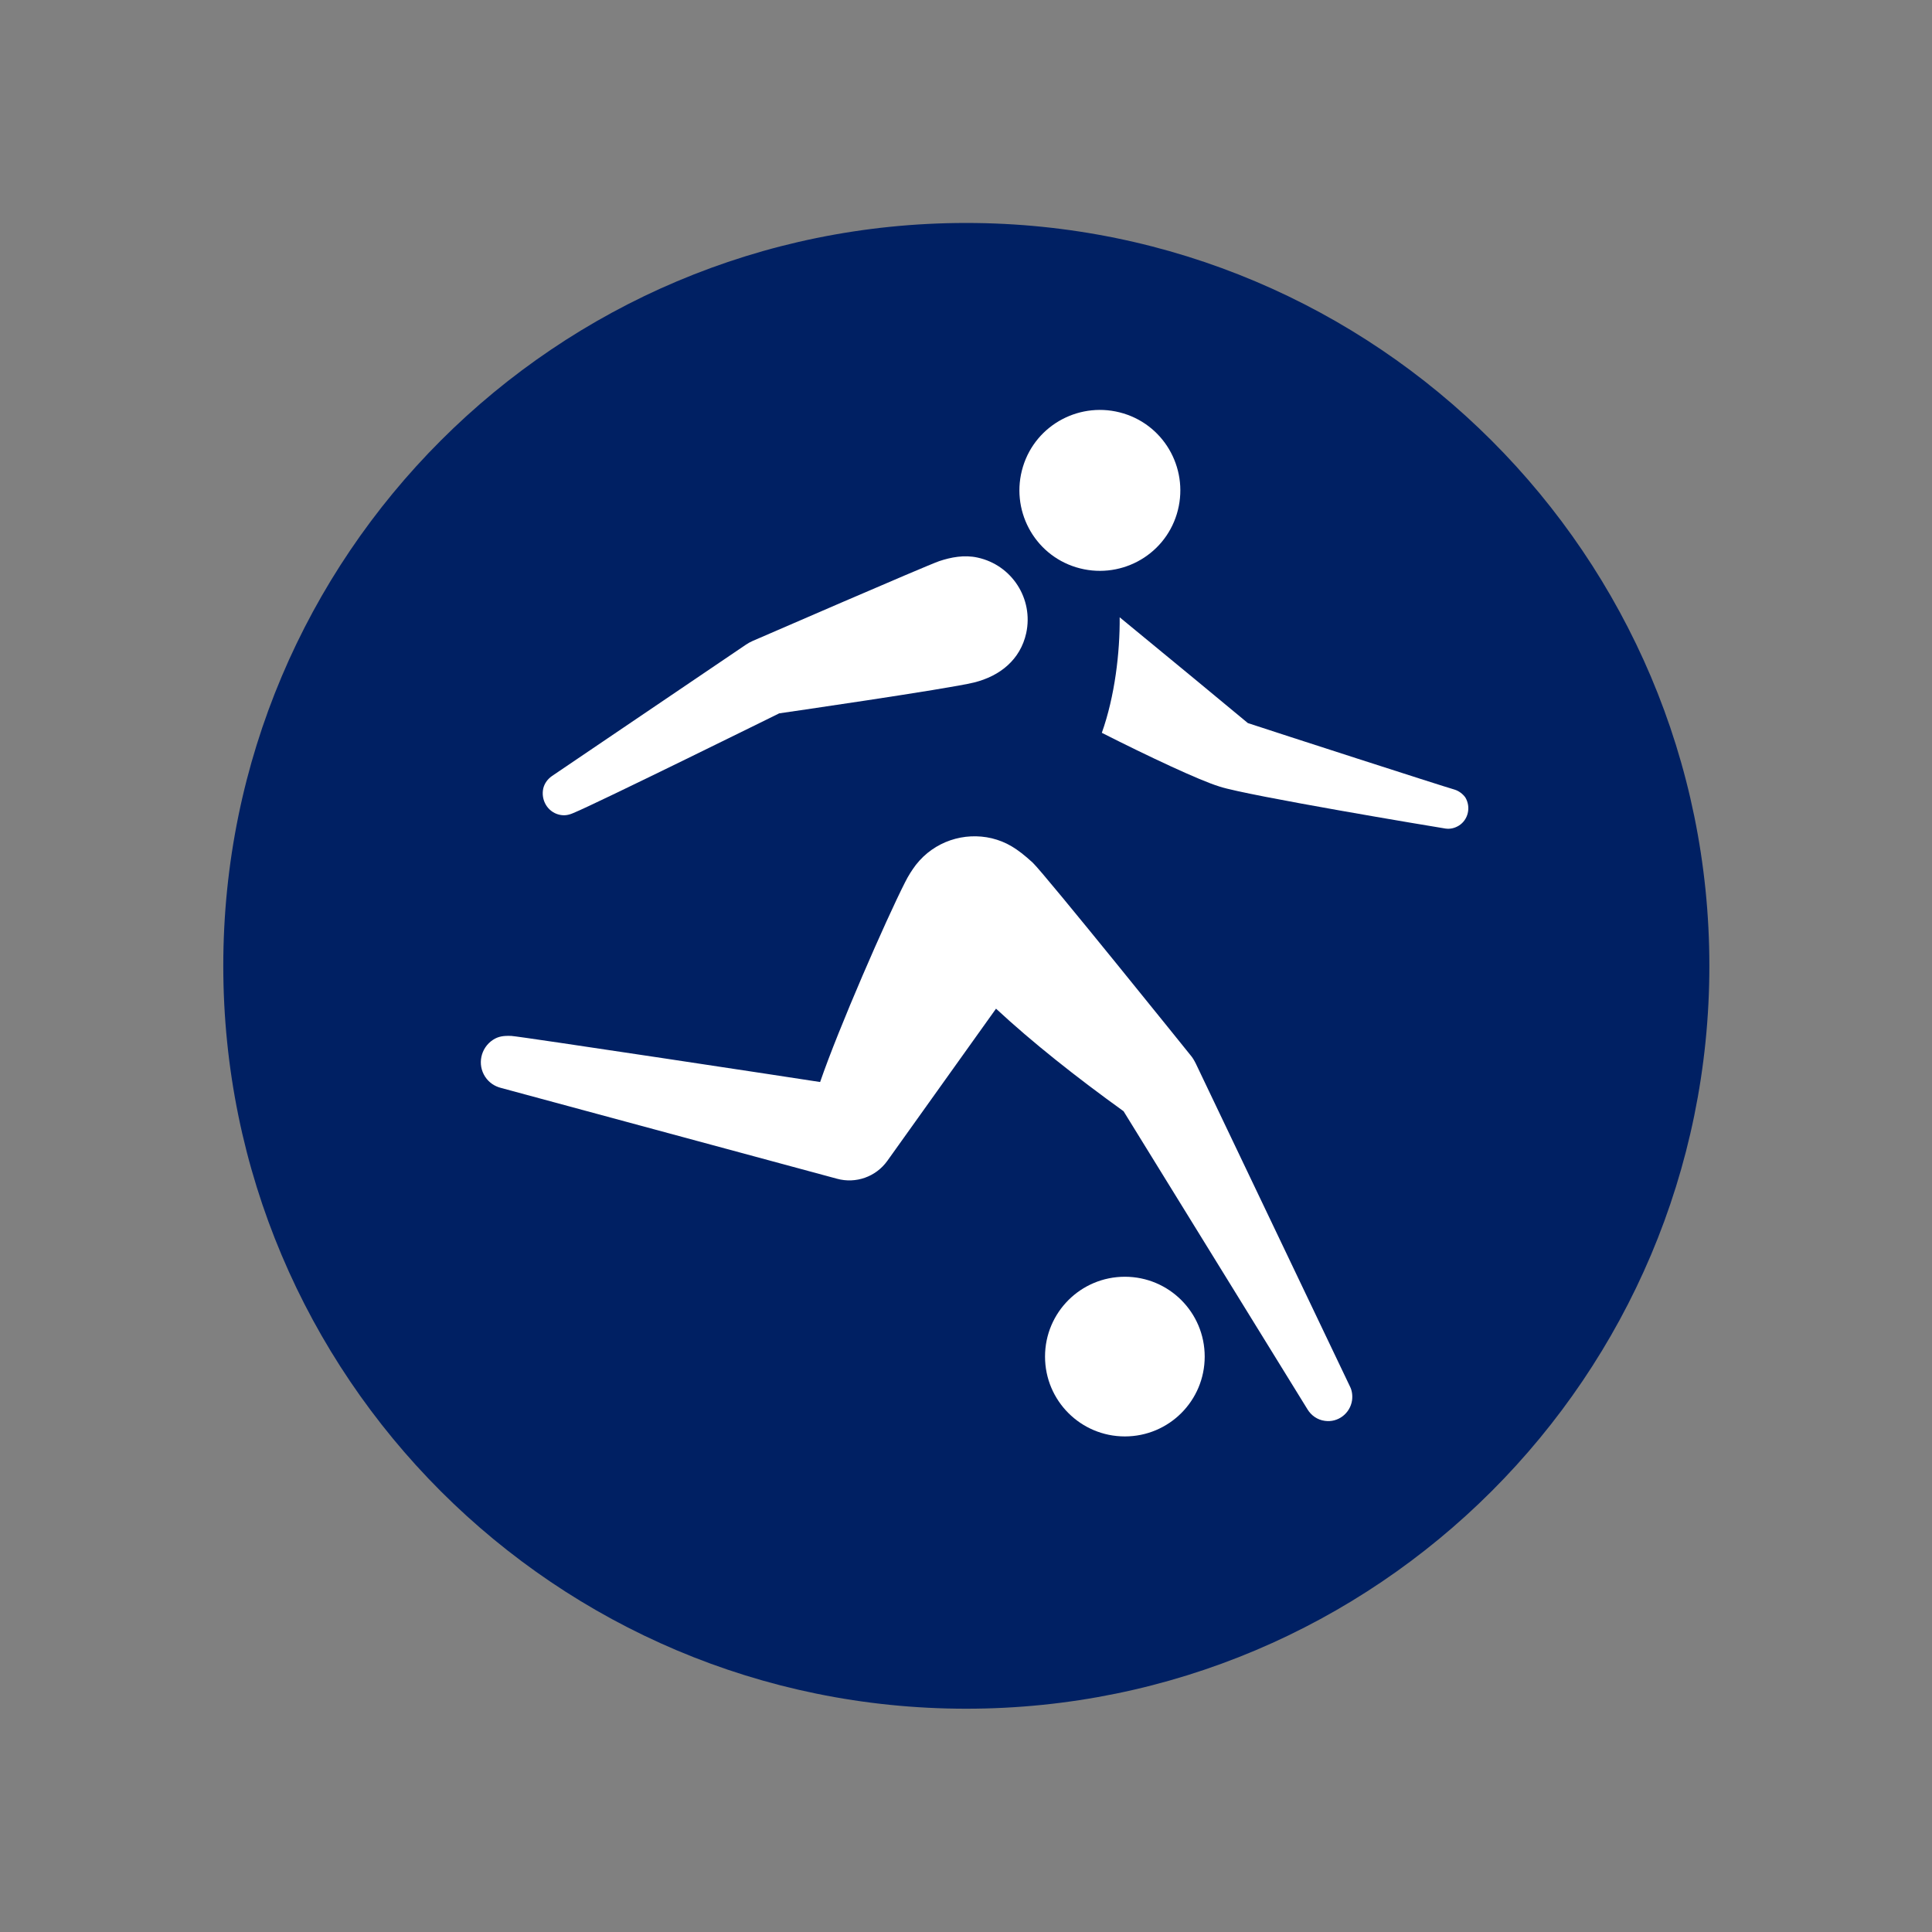
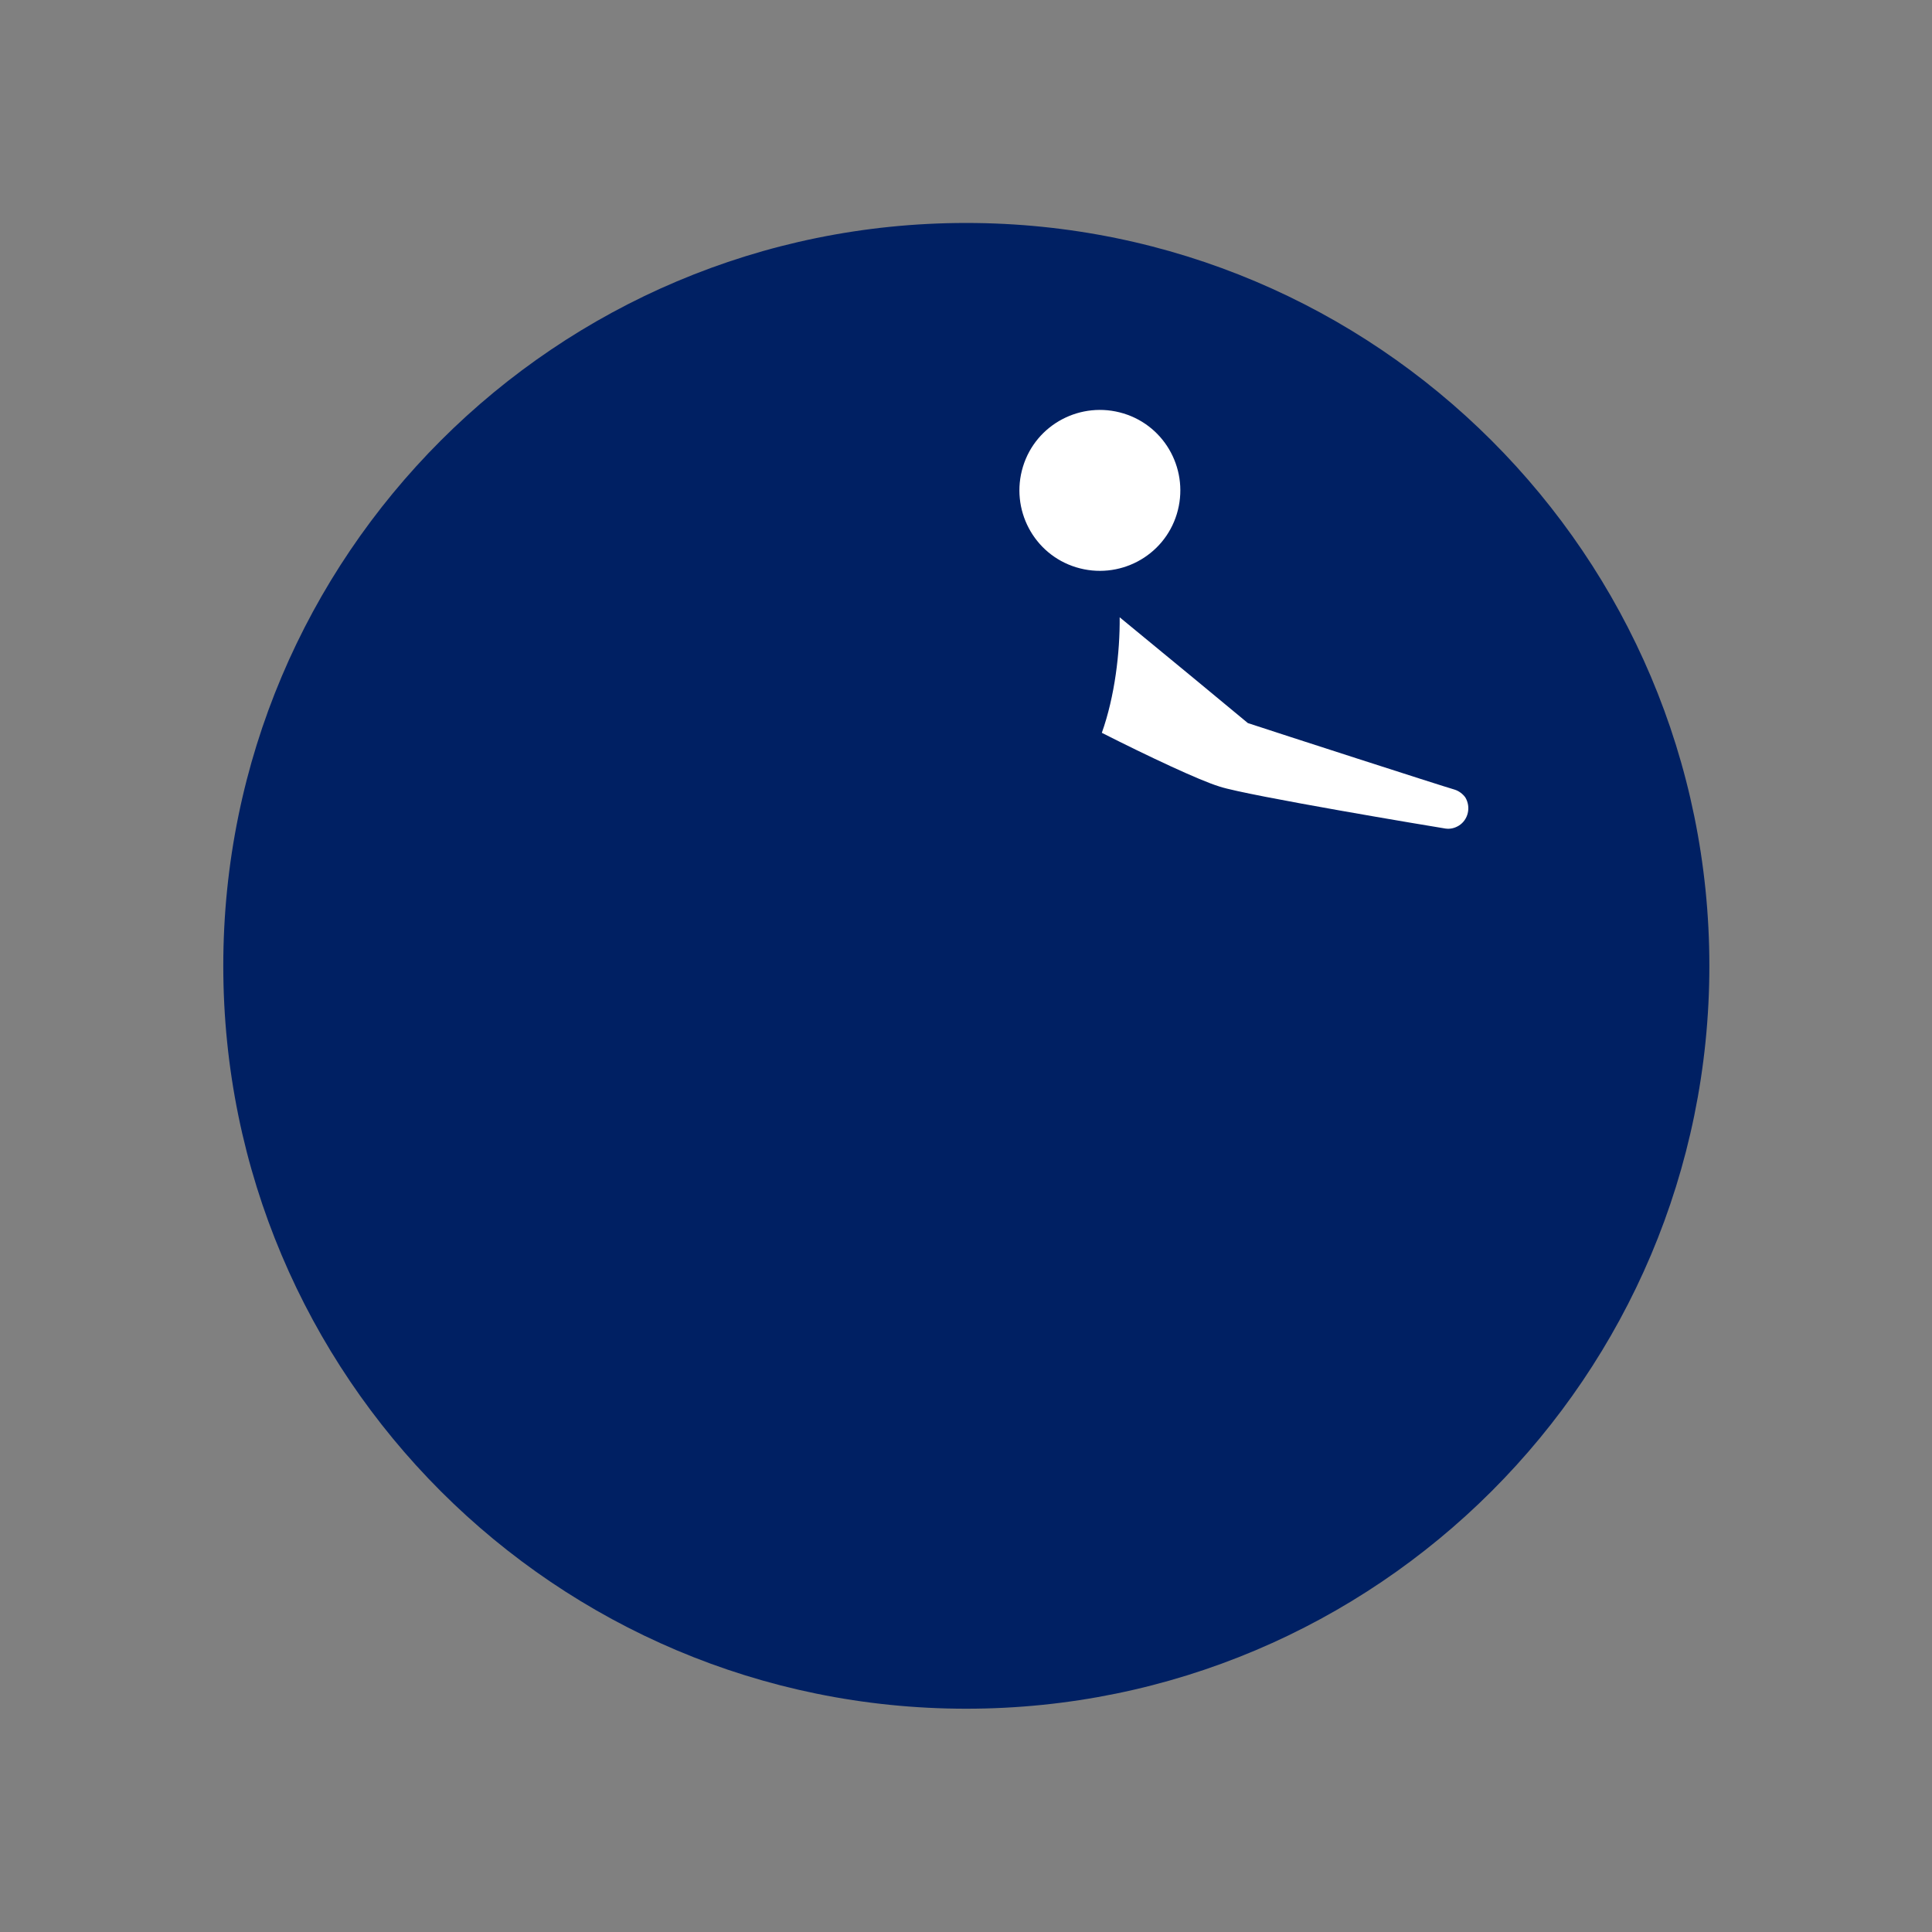
<svg xmlns="http://www.w3.org/2000/svg" version="1.1" id="Layer_1" x="0px" y="0px" viewBox="0 0 595.3 595.3" style="enable-background:new 0 0 595.3 595.3;" xml:space="preserve">
  <rect x="0" y="0" width="595.3" height="595.3" fill="#808080" stroke="none" />
  <style type="text/css">
	.st0{fill:#002063;}
	.st1{fill:#FFFFFF;}
</style>
  <g>
    <path class="st0" d="M526.7,297.6c0,126.4-102.5,228.9-229,228.9S68.8,424.1,68.8,297.6S171.3,68.7,297.7,68.7   S526.7,171.2,526.7,297.6" />
    <path class="st1" d="M448.2,243.3c-4.2-1.2-54.3-17.4-63.7-20.5c-5.4-4.5-26.2-21.7-39.5-32.6c0.1,10.8-1.5,24.4-5.5,35.6   c14.4,7.3,30.2,14.7,36.1,16.5c0,0,0.3,0.1,0.3,0.1c8.7,2.8,65.7,12.3,69.5,12.9c1.4,0.2,2.8-0.1,4.1-0.9c2.9-1.8,3.8-5.7,2-8.7   C450.7,244.6,449.5,243.7,448.2,243.3" />
    <path class="st1" d="M331.6,174.8c13.1,4,27-3.3,31-16.4c4-13.1-3.3-27-16.4-31c-13.1-4-27,3.3-31,16.4   C311.2,156.9,318.5,170.8,331.6,174.8" />
-     <path class="st1" d="M346.6,393.4c-13.6,0-24.6,11-24.6,24.6c0,13.6,11,24.6,24.6,24.6c13.6,0,24.6-11,24.6-24.6   C371.2,404.4,360.2,393.4,346.6,393.4" />
-     <path class="st1" d="M172.2,251c1.6,0.4,2.9,0.2,4.5-0.5c7.1-2.9,63.4-30.7,63.4-30.7s51.9-7.5,60-9.5c8.1-2,14.3-7.1,16.1-15.2   c2.3-10.6-4.4-21-15-23.3c-4.1-0.9-8.2-0.1-11.8,1.1c-3.6,1.2-57.5,24.6-57.5,24.6c-0.7,0.3-1.4,0.7-2,1.1l-59.8,40.5   c-1.3,0.9-2.3,2.2-2.7,3.8C166.6,246.5,168.7,250.1,172.2,251" />
-     <path class="st1" d="M305.6,258.3c-8.5-2-17.7,0.9-23.4,8.2c-1.2,1.6-2.3,3.3-3.3,5.3c-5.9,11.6-20.5,45-26.2,61.6   c-5-0.8-92.7-14.1-95.1-14.2c-2.4-0.1-4,0.1-5.7,1.2c-3.8,2.5-4.9,7.6-2.4,11.4c1.2,1.8,2.9,2.9,4.8,3.4l103.6,28   c5.8,1.6,12-0.6,15.5-5.5l33.5-46.9c11.2,10.4,24.6,21,39.3,31.6l56.7,91.9c1.1,1.8,3,3.2,5.3,3.5c4.1,0.6,7.8-2.3,8.4-6.3   c0.2-1.5,0-3-0.6-4.2l-47.5-99.5c-0.5-1-1-1.9-1.7-2.7c0,0-44.8-55.7-48.6-59.3C313.3,261.3,310,259.4,305.6,258.3" />
  </g>
</svg>